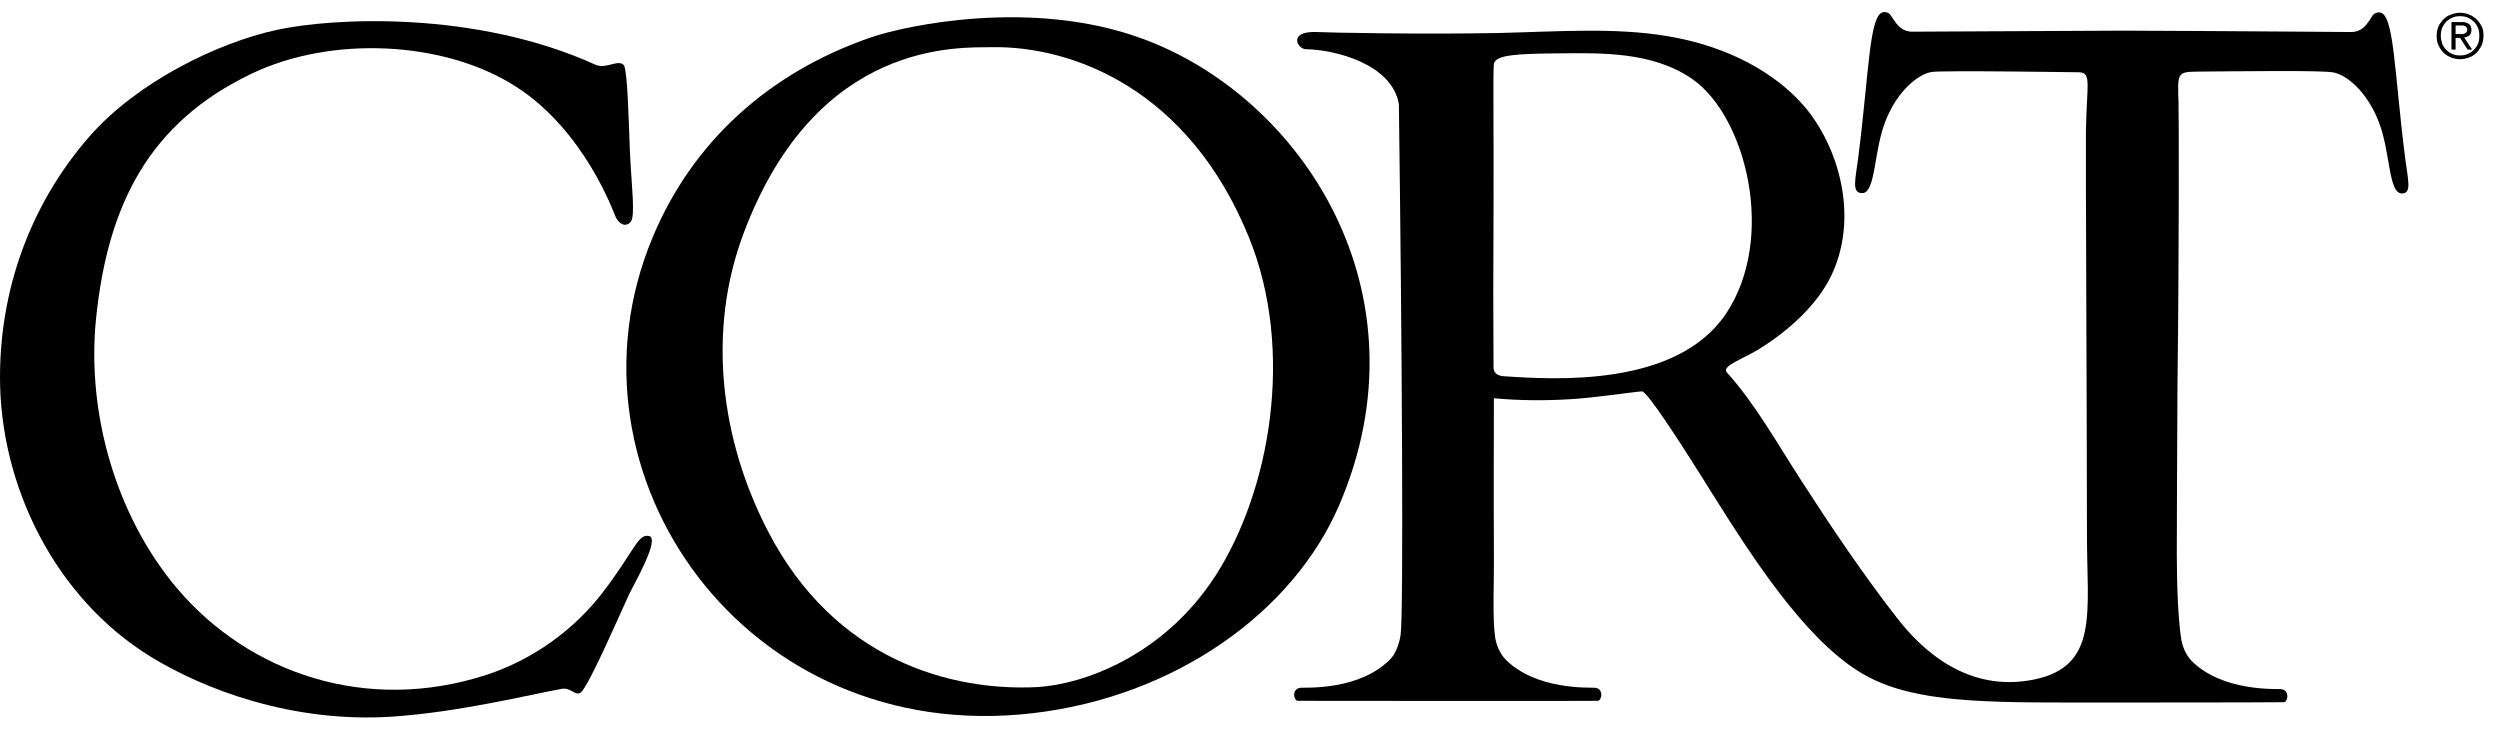
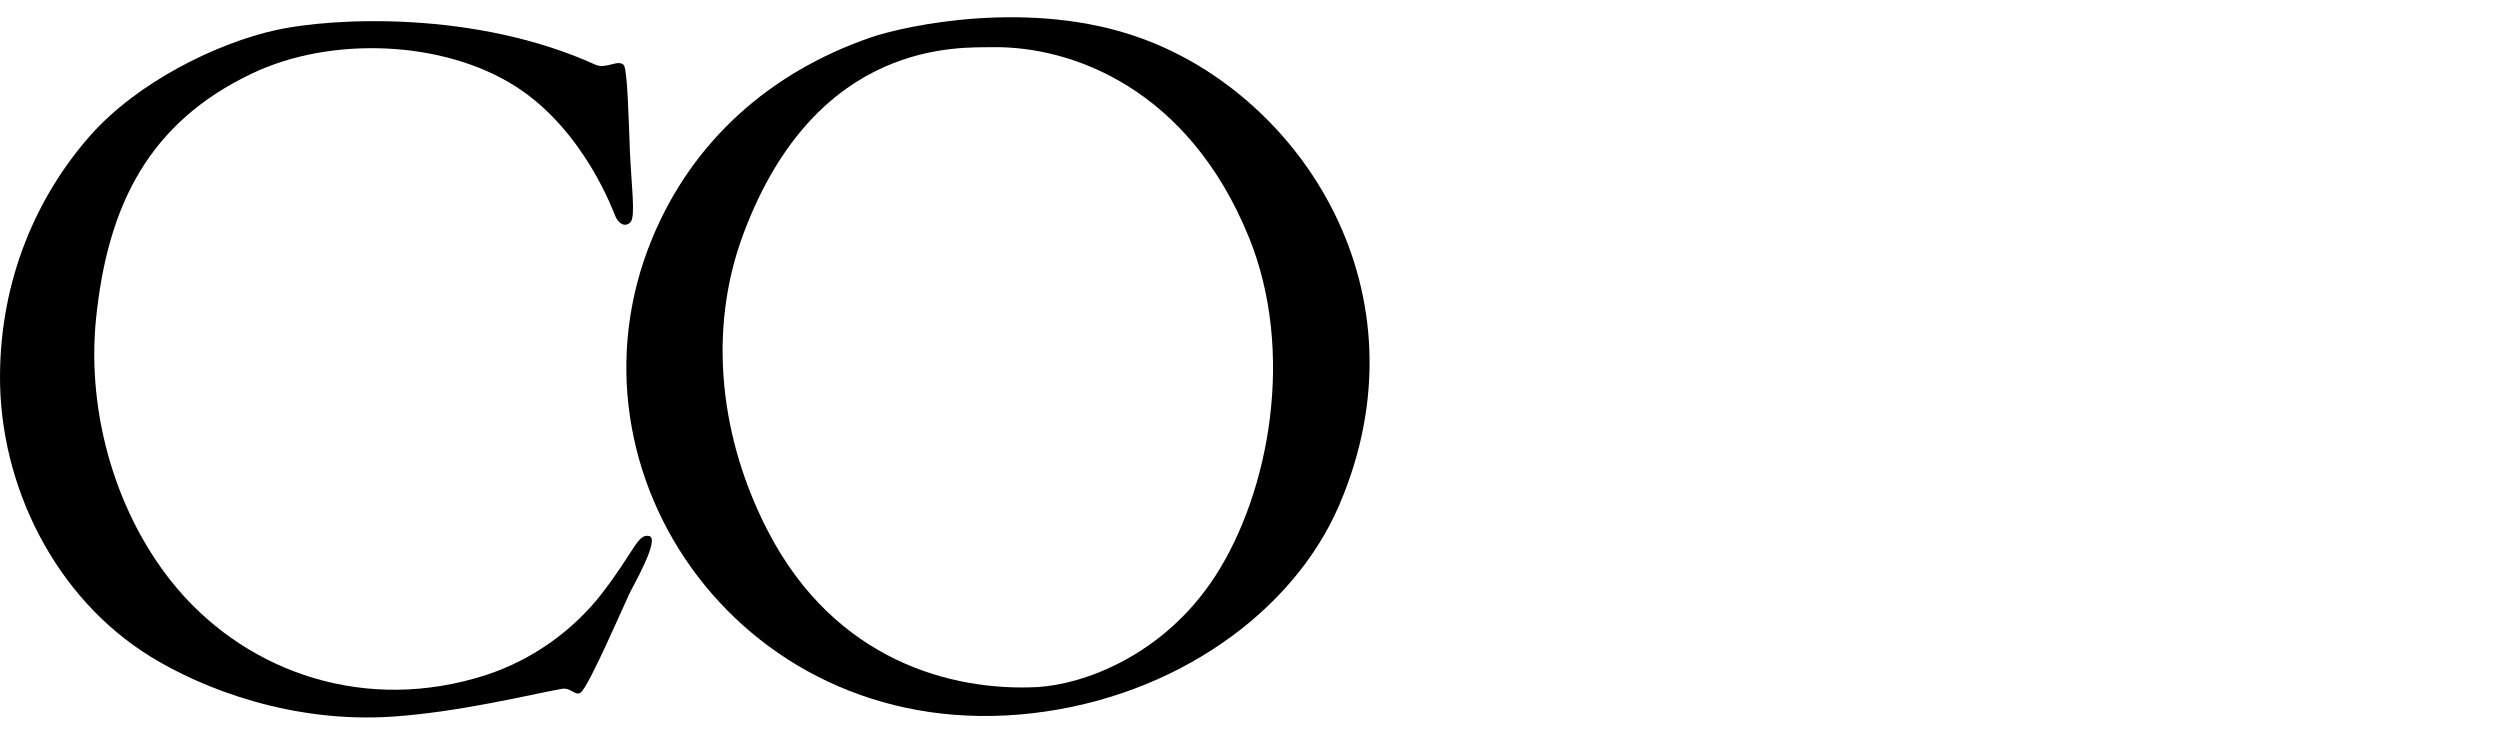
<svg xmlns="http://www.w3.org/2000/svg" width="113px" height="33px" x="0px" y="0px" viewBox="0 0 726.3 204.9" style="enable-background:new 0 0 726.3 204.9;" xml:space="preserve">
  <style type="text/css">	.st0{fill-rule:evenodd;clip-rule:evenodd;}</style>
  <g />
  <g>
    <g>
-       <path class="st0" d="M188.5,152.1c-3.3-0.6-4.2,4.5-13.7,16.8c-8.1,10.4-19.8,19.1-33.6,23.6c-34.6,11.2-68.7-0.4-89.7-25.1   c-17.6-20.8-26.4-50.6-23.6-78.4c3.4-33.3,15.5-57,45.2-71.2c23.2-11.1,55.9-9.6,76.7,3.7c20.2,12.9,28.6,37,29.1,38   c1,2,2.8,3,4.3,1.4c1.5-1.6,0.2-11.1-0.2-20.6c-0.4-10.5-0.7-22.7-1.7-24.9c-1.6-2-5.1,1.2-8.3-0.2C138.2-0.6,96.8,1.5,80.3,5.1   C63,8.9,40,20.2,26.2,35.8C10.8,53.3,0.1,77.3,0,105.7c-0.1,31.8,16,64.4,43.8,81.5c15.3,9.4,41,19.3,70.1,17.4   c19.4-1.3,40-6.4,49.4-8.1c2.5-0.4,3.9,2.2,5.4,1.1c2.3-1.6,12.6-25.5,14-28.4C184,166.4,192,152.7,188.5,152.1z" />
+       <path class="st0" d="M188.5,152.1c-3.3-0.6-4.2,4.5-13.7,16.8c-8.1,10.4-19.8,19.1-33.6,23.6c-34.6,11.2-68.7-0.4-89.7-25.1   c-17.6-20.8-26.4-50.6-23.6-78.4c3.4-33.3,15.5-57,45.2-71.2c23.2-11.1,55.9-9.6,76.7,3.7c20.2,12.9,28.6,37,29.1,38   c1,2,2.8,3,4.3,1.4c1.5-1.6,0.2-11.1-0.2-20.6c-0.4-10.5-0.7-22.7-1.7-24.9c-1.6-2-5.1,1.2-8.3-0.2C138.2-0.6,96.8,1.5,80.3,5.1   C63,8.9,40,20.2,26.2,35.8C10.8,53.3,0.1,77.3,0,105.7c-0.1,31.8,16,64.4,43.8,81.5c15.3,9.4,41,19.3,70.1,17.4   c19.4-1.3,40-6.4,49.4-8.1c2.5-0.4,3.9,2.2,5.4,1.1c2.3-1.6,12.6-25.5,14-28.4C184,166.4,192,152.7,188.5,152.1" />
      <path class="st0" d="M331.5,7.5C299.6-4.1,263,3.8,252.9,7.3c-29.5,10.2-51.8,30.3-63.4,58.3C161,134.3,216.7,213.3,300,203.6   c41.4-4.8,75.6-29.3,89-60.3C415.7,81.4,378.1,24.3,331.5,7.5z M353.1,163.7C338,187,314.7,195.2,301.5,196   c-24.9,1.3-58.9-7.6-78.4-45.3c-13.6-26.2-17.9-57.9-7-86.7c21.3-56.6,63.1-53.7,72.3-53.9c22.9-0.3,56.9,11.9,74.5,55.4   C376.2,98.4,369,139,353.1,163.7z" />
-       <path class="st0" d="M698.8,42.7C695.5,17,695.6,0,691.2,0c-1.8,0-2,1.2-2.8,2.3c-1,1.4-2.3,3.4-5.4,3.4c-2.3,0-36.2-0.3-66.2-0.4   c0,0-59,0.3-61.2,0.3c-3.1,0-4.4-2-5.4-3.4c-0.8-1.1-1.1-2.3-2.8-2.3c-4.4,0-4.3,17-7.6,42.7c-0.8,6.1-1.9,9.9,1.2,9.9   c4,0,3.3-12.3,6.8-21c3.5-8.9,9.6-13.6,13.4-14.2c3.6-0.5,42.1,0.1,43,0.1c3.5,0.2,2,3.9,1.8,17.2c-0.1,8.4,0.3,86.3,0.3,117.3   c0,22.4,3.5,38-15.3,41.9c-19.4,4-32.8-8.7-39.9-17.9c-9.9-12.7-19.1-26.4-28-40.2c-6.6-10.2-13.4-22.3-21.5-31.2   c-1.4-1.8,5.1-4,9.3-6.6c8.4-5.2,17.1-12.8,21.3-21.8c8.4-18.2,0.9-39.1-8.8-49.7c-7.7-8.5-20.8-16.5-39-19.5   c-15.4-2.6-32.2-1.3-49.5-0.9c-21.9,0.4-48.9-0.1-52.5-0.3c-8.3-0.3-5.5,5-3,5c8.1,0.1,24.9,4.1,27,15.9   c0.9,68,1.4,148.2,0.5,154.3c-0.3,2-0.9,3.8-1.8,5.4c-0.4,0.7-0.9,1.3-1.4,1.8c-8.9,8.9-24.2,8-25.8,8.1c-2.7,0.2-2.1,3.7-0.9,3.8   c0.5,0,85.4,0.1,87.2,0c1.2-0.1,1.8-3.6-0.9-3.8c-1.6-0.1-16.9,0.7-25.8-8.1c-1.4-1.4-2.6-3.6-3.1-6.3c-0.9-6-0.3-15.5-0.4-25.1   c-0.1-17.1,0-36.2,0-44.6c7.5,0.7,15,0.7,21.8,0.3c7.5-0.4,18.2-2.1,21.2-2.3c1.4-0.1,10.1,13.1,20.5,29.8   c11.8,18.8,26.5,41.5,42.4,51.5c13.6,8.6,32.5,9.1,61.3,9.1c3.3,0,60.9,0,62.3-0.1c1.2-0.1,1.8-3.6-0.9-3.8   c-1.6-0.1-16.9,0.7-25.8-8.1c-1.4-1.4-2.6-3.6-3.1-6.3c-0.9-6-1.3-15.4-1.3-25c0-2.9,0.1-35.2,0.2-49.2c0.5-39.8,0.4-80,0.3-81.8   c-0.3-8.7-0.4-8.9,5.6-9c13-0.1,35.3-0.4,39.1,0.2c3.8,0.5,9.9,5.3,13.4,14.2c3.5,8.7,2.8,21,6.8,21   C700.7,52.6,699.6,48.8,698.8,42.7z M436.9,105.7c-3.3-0.2-3-2.6-3-2.8c-0.1-12.6-0.1-29.1,0-44.6c0.1-22.3-0.2-41.1,0.1-43.3   c0.4-2.7,6.8-3,18.8-3.1c12.1-0.1,27.3-0.6,38.9,7.5c15.5,10.8,24.5,46.1,9.7,68.2C487,108.9,451.8,106.7,436.9,105.7z" />
    </g>
    <g>
-       <path d="M708.4,4.1c0.4-0.8,0.9-1.5,1.5-2.1c0.6-0.6,1.3-1.1,2.2-1.4c0.8-0.3,1.7-0.5,2.6-0.5c0.9,0,1.8,0.2,2.6,0.5   c0.8,0.3,1.5,0.8,2.2,1.4c0.6,0.6,1.1,1.3,1.5,2.1c0.4,0.8,0.5,1.7,0.5,2.7c0,1-0.2,1.9-0.5,2.7c-0.4,0.8-0.9,1.6-1.5,2.2   c-0.6,0.6-1.3,1.1-2.2,1.4c-0.8,0.3-1.7,0.5-2.6,0.5c-0.9,0-1.8-0.2-2.6-0.5c-0.8-0.3-1.6-0.8-2.2-1.4c-0.6-0.6-1.1-1.3-1.5-2.2   c-0.4-0.8-0.5-1.7-0.5-2.7C707.9,5.8,708.1,4.9,708.4,4.1z M709.5,9.1c0.3,0.7,0.7,1.3,1.2,1.8c0.5,0.5,1.1,0.9,1.8,1.2   c0.7,0.3,1.4,0.4,2.2,0.4c0.8,0,1.5-0.1,2.2-0.4c0.7-0.3,1.3-0.7,1.8-1.2c0.5-0.5,0.9-1.1,1.2-1.8c0.3-0.7,0.4-1.5,0.4-2.3   c0-0.8-0.1-1.6-0.4-2.3c-0.3-0.7-0.7-1.3-1.2-1.8c-0.5-0.5-1.1-0.9-1.8-1.2c-0.7-0.3-1.4-0.4-2.2-0.4c-0.8,0-1.5,0.1-2.2,0.4   c-0.7,0.3-1.3,0.7-1.8,1.2c-0.5,0.5-0.9,1.1-1.2,1.8c-0.3,0.7-0.4,1.5-0.4,2.3C709.1,7.6,709.3,8.4,709.5,9.1z M715.2,2.8   c0.9,0,1.6,0.2,2.1,0.6c0.5,0.4,0.7,0.9,0.7,1.7c0,0.7-0.2,1.2-0.6,1.6c-0.4,0.3-0.9,0.5-1.5,0.6l2.3,3.5h-1.3l-2.2-3.4h-1.3v3.4   h-1.2V2.8H715.2z M714.6,6.3c0.3,0,0.5,0,0.8,0c0.2,0,0.5-0.1,0.7-0.2c0.2-0.1,0.3-0.2,0.5-0.4c0.1-0.2,0.2-0.4,0.2-0.7   c0-0.3-0.1-0.5-0.2-0.6c-0.1-0.2-0.2-0.3-0.4-0.4c-0.2-0.1-0.4-0.1-0.6-0.2c-0.2,0-0.4,0-0.6,0h-1.6v2.5H714.6z" />
-     </g>
+       </g>
  </g>
</svg>